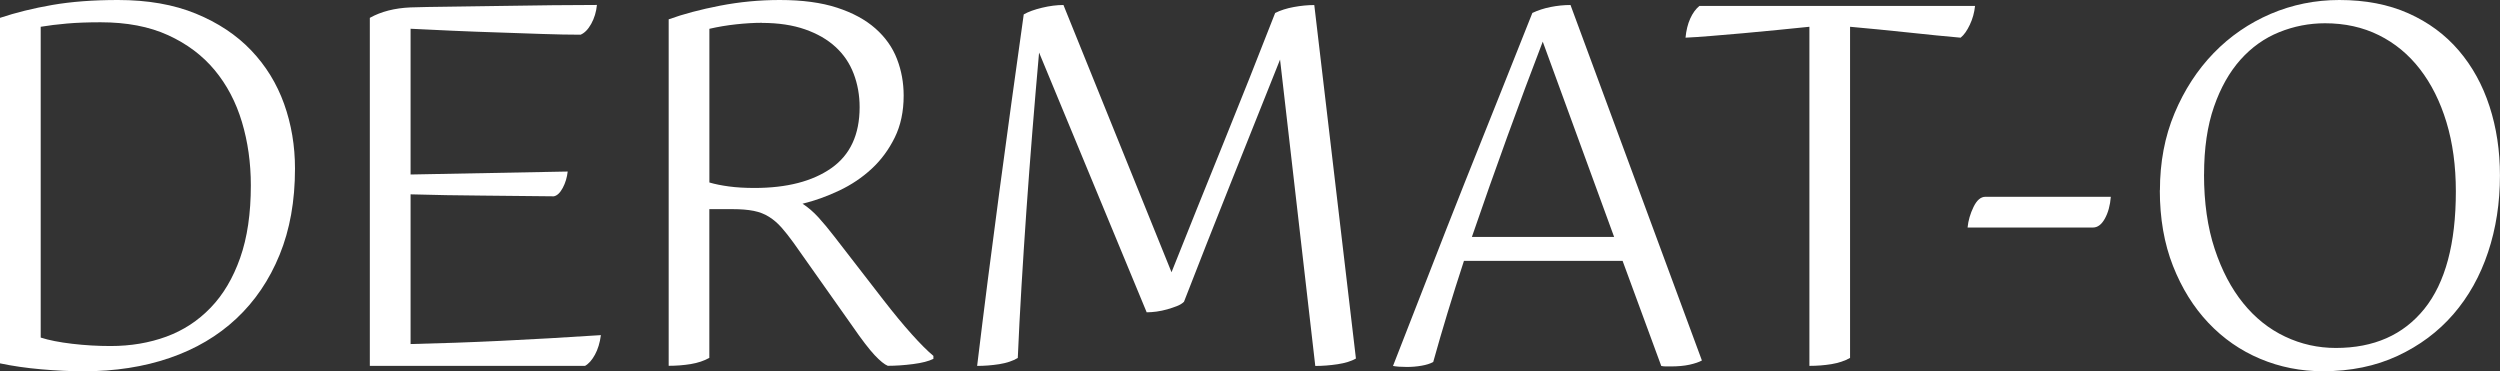
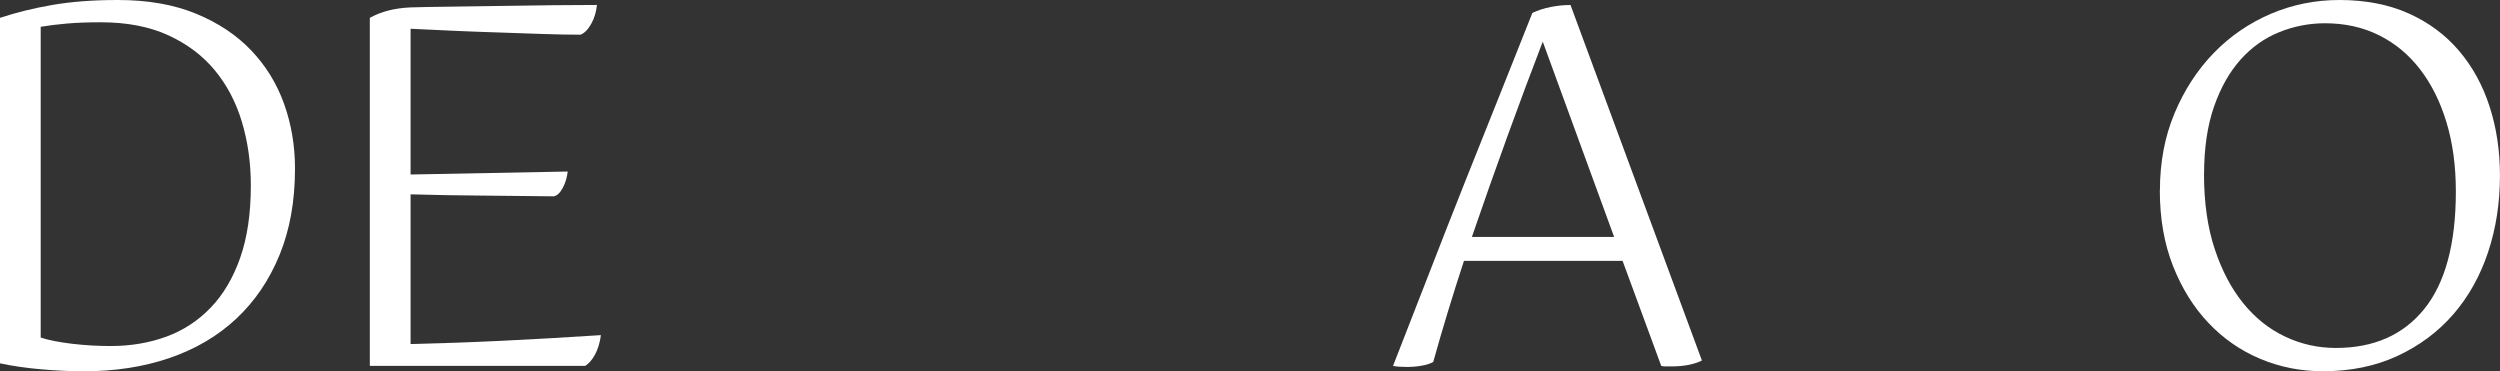
<svg xmlns="http://www.w3.org/2000/svg" id="Layer_1" data-name="Layer 1" viewBox="0 0 479.08 71.15">
  <rect x="0" y="0" width="479.08" height="71.15" fill="#333333" stroke="none" />
  <defs>
    <style>      .cls-1 {        fill: #fff;      }    </style>
  </defs>
  <path class="cls-1" d="M0,3.42C3.04,2.41,6.38,1.58,10.02.95c3.64-.63,7.84-.95,12.59-.95,5.7,0,10.67.87,14.92,2.61,4.24,1.74,7.77,4.08,10.59,7.03,2.82,2.95,4.92,6.37,6.32,10.26,1.39,3.89,2.09,8.03,2.09,12.4,0,6.21-.98,11.72-2.95,16.53-1.96,4.81-4.72,8.88-8.27,12.21s-7.81,5.84-12.78,7.55c-4.97,1.71-10.47,2.56-16.48,2.56-2.6,0-5.32-.13-8.17-.38-2.85-.25-5.48-.63-7.88-1.14V3.42ZM19.29,4.27c-2.47,0-4.62.08-6.46.24-1.84.16-3.51.37-5.03.62v59.56c1.58.51,3.59.9,6.03,1.19,2.44.29,4.89.43,7.36.43,3.86,0,7.42-.6,10.69-1.8,3.26-1.2,6.09-3.05,8.5-5.56,2.41-2.5,4.29-5.68,5.65-9.55,1.36-3.86,2.04-8.49,2.04-13.87,0-4.31-.57-8.36-1.71-12.16-1.14-3.8-2.88-7.11-5.22-9.93-2.34-2.82-5.32-5.05-8.93-6.7-3.61-1.65-7.92-2.47-12.92-2.47Z" />
  <path class="cls-1" d="M70.87,70.11V3.42c2.15-1.2,4.75-1.87,7.79-2,1.84-.06,4.29-.11,7.36-.14,3.07-.03,6.33-.08,9.79-.14,3.45-.06,6.84-.11,10.17-.14,3.32-.03,6.13-.05,8.41-.05-.13,1.33-.49,2.53-1.09,3.61-.6,1.08-1.28,1.77-2.04,2.09-2.15,0-4.59-.05-7.31-.14-2.72-.09-5.54-.19-8.46-.29-2.91-.09-5.83-.2-8.74-.33-2.91-.13-5.61-.25-8.07-.38v27.93l30.11-.57c-.13,1.14-.44,2.19-.95,3.14-.51.95-1.08,1.49-1.71,1.61-4.62-.06-9.21-.11-13.77-.14-4.56-.03-9.12-.11-13.68-.24v28.69c5.57-.13,11.37-.33,17.38-.62,6.02-.29,12.38-.65,19.09-1.09-.19,1.46-.57,2.71-1.14,3.75-.57,1.04-1.21,1.76-1.9,2.14h-41.23Z" />
-   <path class="cls-1" d="M128.15,3.7c2.79-1.01,6.06-1.88,9.83-2.61,3.77-.73,7.58-1.09,11.45-1.09,4.31,0,7.96.49,10.97,1.47,3.01.98,5.46,2.31,7.36,3.99,1.9,1.68,3.28,3.63,4.13,5.84.86,2.22,1.28,4.56,1.28,7.03,0,3.04-.57,5.72-1.71,8.03-1.14,2.31-2.61,4.31-4.42,5.98-1.81,1.68-3.88,3.07-6.22,4.18-2.34,1.11-4.69,1.95-7.03,2.52,1.08.7,2.09,1.57,3.04,2.61.95,1.04,1.96,2.26,3.04,3.66l9.41,12.16c1.96,2.53,3.77,4.72,5.41,6.55,1.65,1.84,3.04,3.23,4.18,4.18v.57c-.89.44-2.18.78-3.9,1-1.71.22-3.32.33-4.84.33-.63-.25-1.47-.93-2.52-2.04-1.04-1.11-2.49-2.99-4.32-5.65l-11.21-15.87c-.82-1.14-1.6-2.12-2.33-2.95-.73-.82-1.52-1.5-2.38-2.04-.85-.54-1.84-.92-2.94-1.14-1.11-.22-2.46-.33-4.04-.33h-4.46v28.5c-1.01.57-2.2.96-3.56,1.19-1.36.22-2.77.33-4.23.33V3.7ZM146.01,4.37c-1.52,0-3.17.1-4.94.29-1.77.19-3.48.48-5.13.86v29.45c1.08.32,2.33.57,3.75.76,1.42.19,3.05.29,4.89.29,6.21,0,11.12-1.27,14.73-3.8,3.61-2.53,5.42-6.43,5.42-11.68,0-2.28-.38-4.42-1.14-6.41-.76-2-1.92-3.71-3.47-5.13-1.55-1.43-3.5-2.55-5.84-3.37-2.34-.82-5.1-1.24-8.27-1.24Z" />
-   <path class="cls-1" d="M226.86,57.85c-.32.32-.76.59-1.33.81-.57.22-1.19.43-1.85.62-.67.19-1.35.33-2.04.43-.7.09-1.33.14-1.9.14l-20.62-49.78c-.44,4.94-.87,9.96-1.28,15.06-.41,5.1-.79,10.13-1.14,15.11-.35,4.97-.66,9.85-.95,14.63-.29,4.78-.52,9.36-.71,13.73-.95.57-2.14.96-3.56,1.19-1.43.22-2.84.33-4.23.33,1.33-11.02,2.76-22.2,4.28-33.54,1.52-11.34,3.07-22.61,4.65-33.82.89-.51,2.06-.93,3.52-1.28,1.46-.35,2.82-.52,4.09-.52l20.71,51.21c3.23-8.11,6.54-16.34,9.93-24.7,3.39-8.36,6.7-16.69,9.93-24.98,1.01-.51,2.2-.89,3.56-1.14,1.36-.25,2.67-.38,3.94-.38l7.98,67.74c-.89.51-2.06.87-3.51,1.09-1.46.22-2.88.33-4.28.33l-6.75-58.71c-3.17,7.92-6.32,15.8-9.45,23.66-3.13,7.85-6.13,15.45-8.98,22.8Z" />
  <path class="cls-1" d="M266.95,70.11c2.09-5.32,4.31-11,6.65-17.05,2.34-6.05,4.7-12.06,7.08-18.05,2.38-5.98,4.69-11.78,6.94-17.38,2.25-5.61,4.26-10.66,6.03-15.15,1.08-.51,2.25-.89,3.51-1.14,1.27-.25,2.53-.38,3.8-.38l25.18,68.12c-.57.32-1.36.58-2.38.81-1.01.22-2.22.33-3.61.33h-.9c-.29,0-.59-.03-.9-.09l-7.41-20.14h-30.4c-2.22,6.78-4.18,13.24-5.89,19.38-.57.32-1.32.55-2.23.71-.92.16-1.85.24-2.8.24-.57,0-1.08-.02-1.52-.05-.44-.03-.82-.08-1.14-.14ZM295.64,7.98c-2.22,5.76-4.48,11.83-6.79,18.19-2.31,6.37-4.58,12.78-6.79,19.24h27.26l-13.68-37.43Z" />
-   <path class="cls-1" d="M378.48,1.14c-.13,1.27-.46,2.47-1,3.61-.54,1.14-1.12,1.96-1.76,2.47-2.85-.25-6.21-.58-10.07-1-3.86-.41-7.57-.77-11.12-1.09v63.46c-1.01.57-2.2.96-3.56,1.19-1.36.22-2.77.33-4.23.33V5.13c-1.9.19-3.96.4-6.17.62-2.22.22-4.4.43-6.55.62-2.15.19-4.2.37-6.13.52-1.93.16-3.56.27-4.89.33.13-1.39.43-2.61.9-3.66.48-1.05,1.06-1.85,1.76-2.42h52.82Z" />
-   <path class="cls-1" d="M377.05,43.6c.13-1.33.51-2.64,1.14-3.94.63-1.3,1.39-1.95,2.28-1.95h24.03c-.13,1.65-.51,3.04-1.14,4.18-.63,1.14-1.39,1.71-2.28,1.71h-24.04Z" />
  <path class="cls-1" d="M413.91,36.48c0-5.38.93-10.31,2.8-14.77,1.87-4.46,4.37-8.31,7.5-11.54,3.13-3.23,6.78-5.73,10.92-7.51,4.15-1.77,8.53-2.66,13.16-2.66,5,0,9.42.85,13.25,2.56,3.83,1.71,7.04,4.08,9.64,7.12,2.6,3.04,4.56,6.6,5.89,10.69s2,8.5,2,13.25c0,5.26-.76,10.17-2.28,14.72-1.52,4.56-3.74,8.52-6.65,11.88-2.91,3.36-6.48,6.02-10.69,7.98-4.21,1.96-8.98,2.94-14.3,2.94-4.24,0-8.25-.79-12.02-2.38-3.77-1.58-7.08-3.88-9.93-6.89-2.85-3.01-5.11-6.65-6.79-10.92-1.68-4.27-2.52-9.1-2.52-14.49ZM422.36,33.44c0,5.38.68,10.13,2.04,14.25,1.36,4.12,3.18,7.58,5.46,10.4,2.28,2.82,4.96,4.96,8.03,6.41,3.07,1.46,6.32,2.18,9.74,2.18,7.28,0,12.94-2.5,16.96-7.5,4.02-5,6.03-12.51,6.03-22.51,0-4.88-.6-9.29-1.8-13.25-1.2-3.96-2.9-7.35-5.08-10.17-2.18-2.82-4.81-4.99-7.88-6.51-3.07-1.52-6.51-2.28-10.31-2.28-3.04,0-5.97.57-8.79,1.71-2.82,1.14-5.29,2.9-7.41,5.27-2.12,2.38-3.82,5.38-5.08,9.02-1.27,3.64-1.9,7.97-1.9,12.97Z" />
</svg>